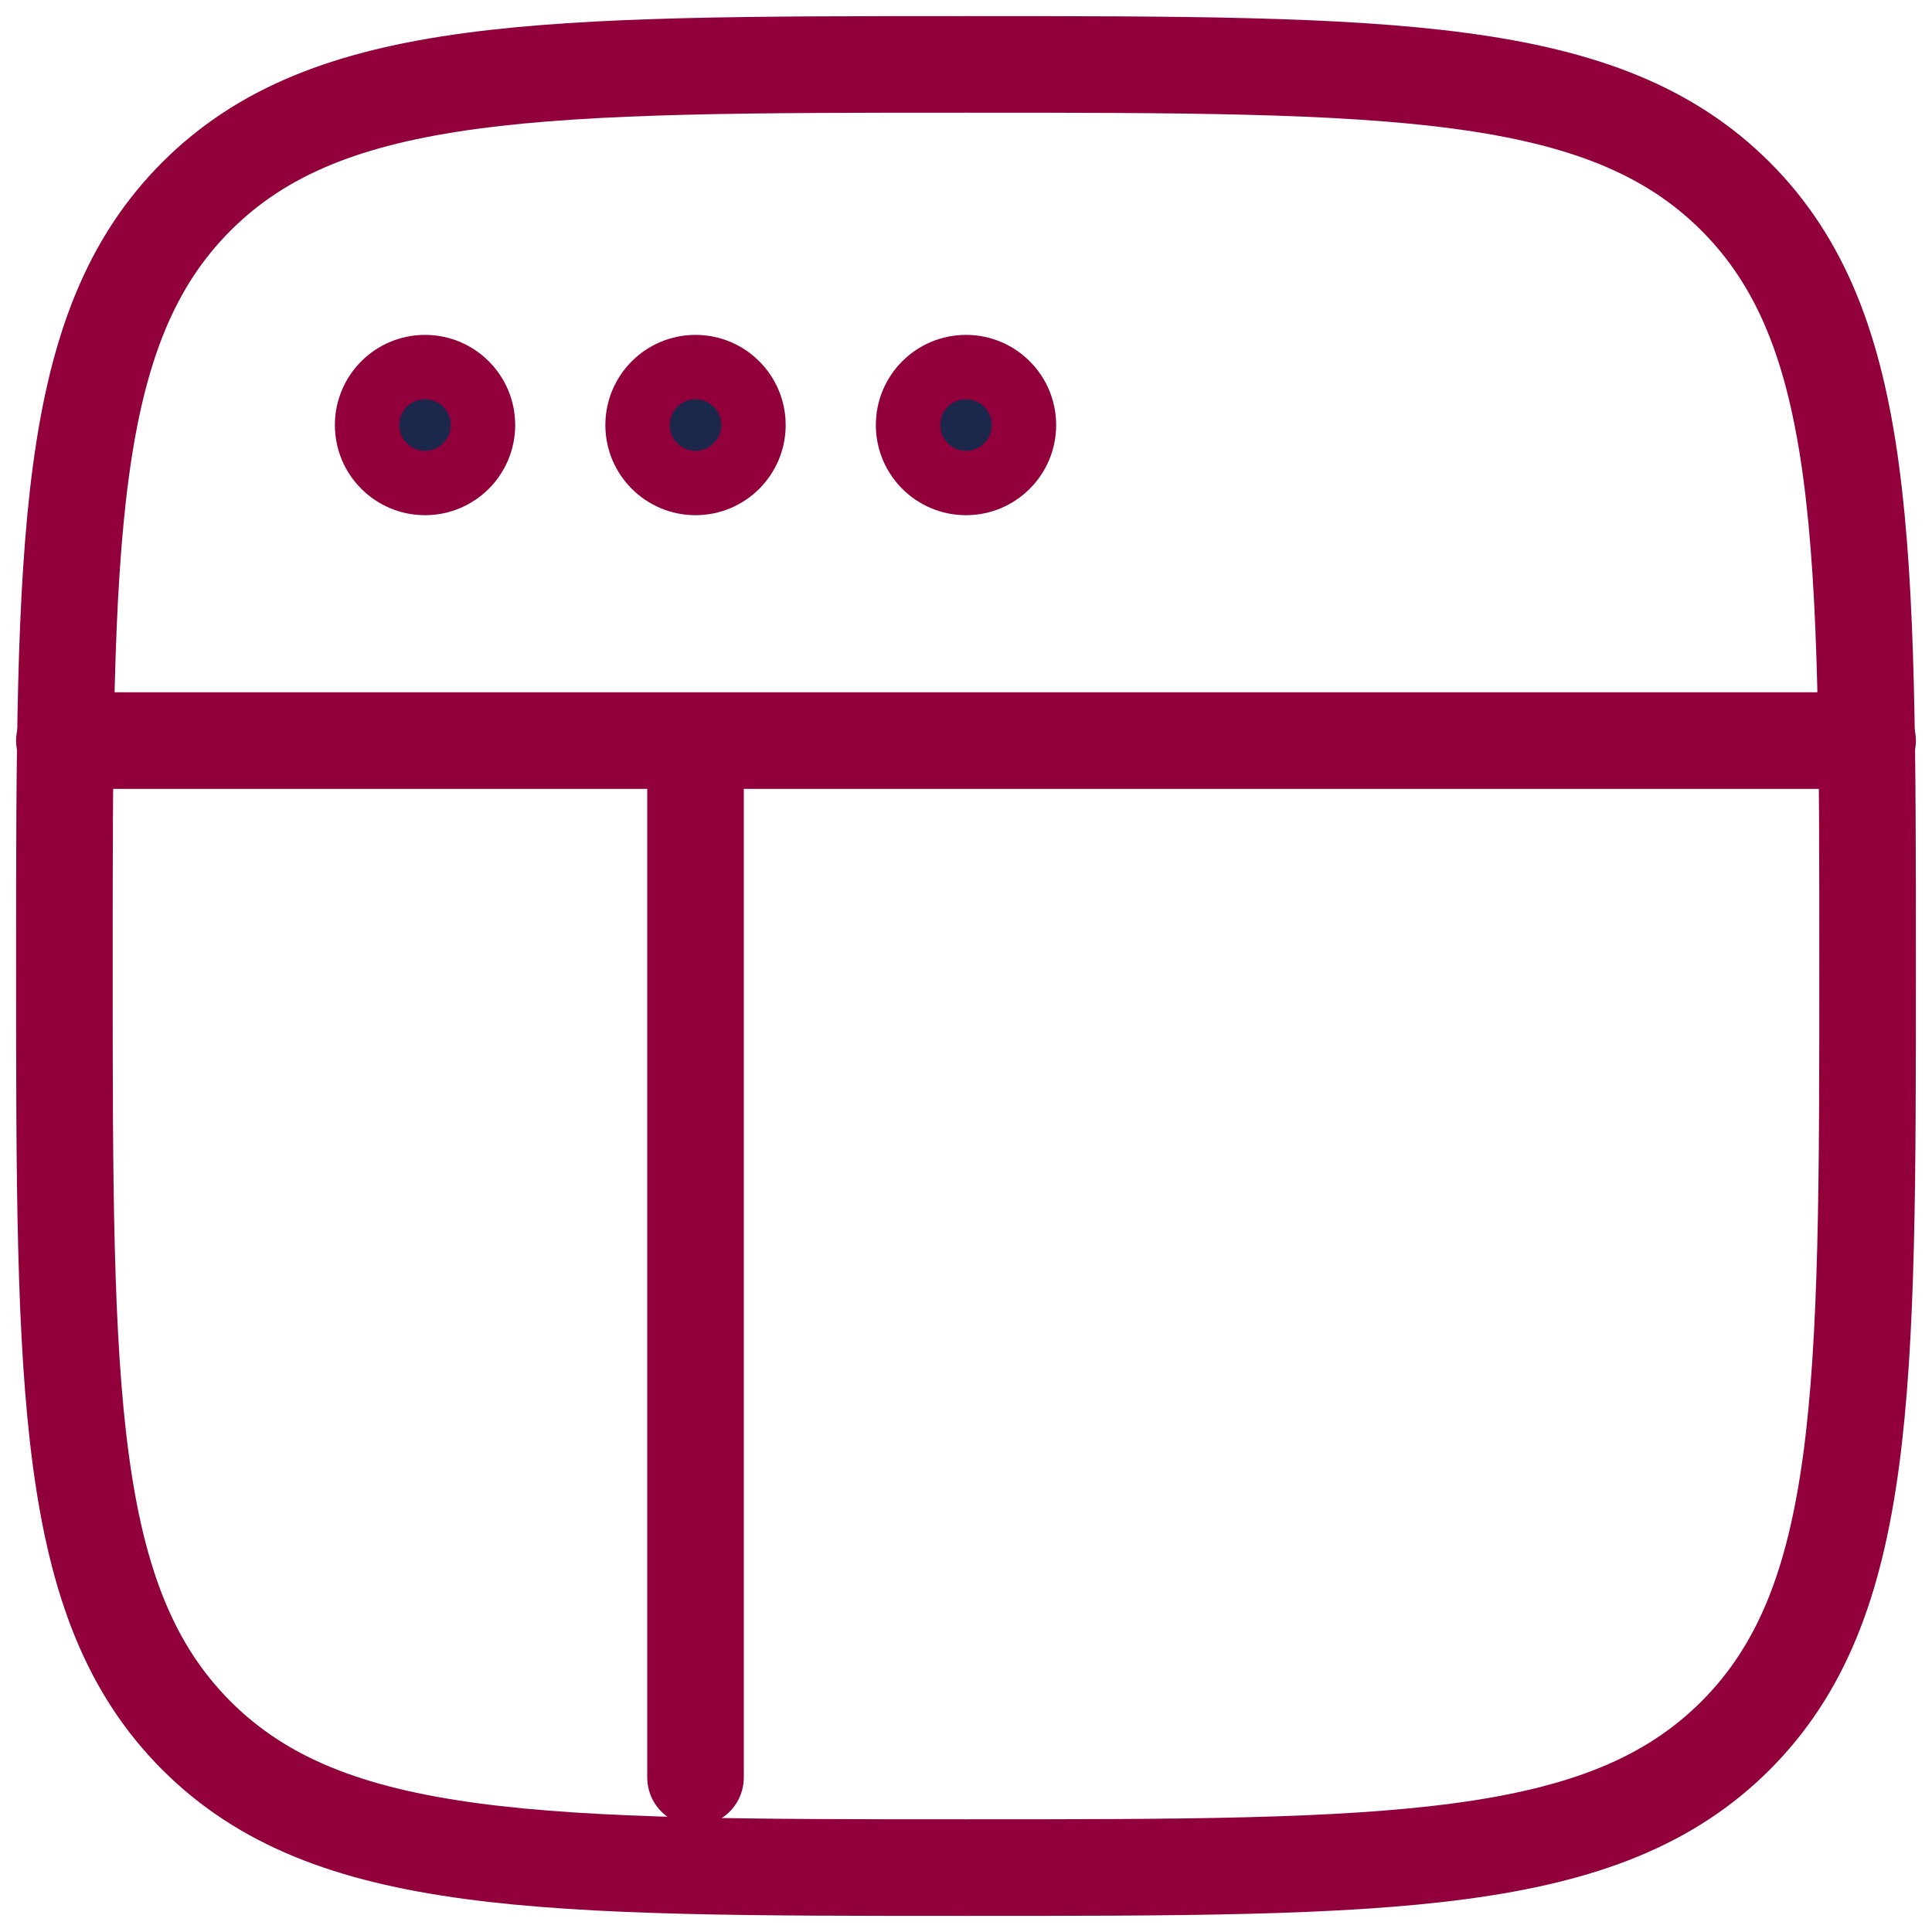
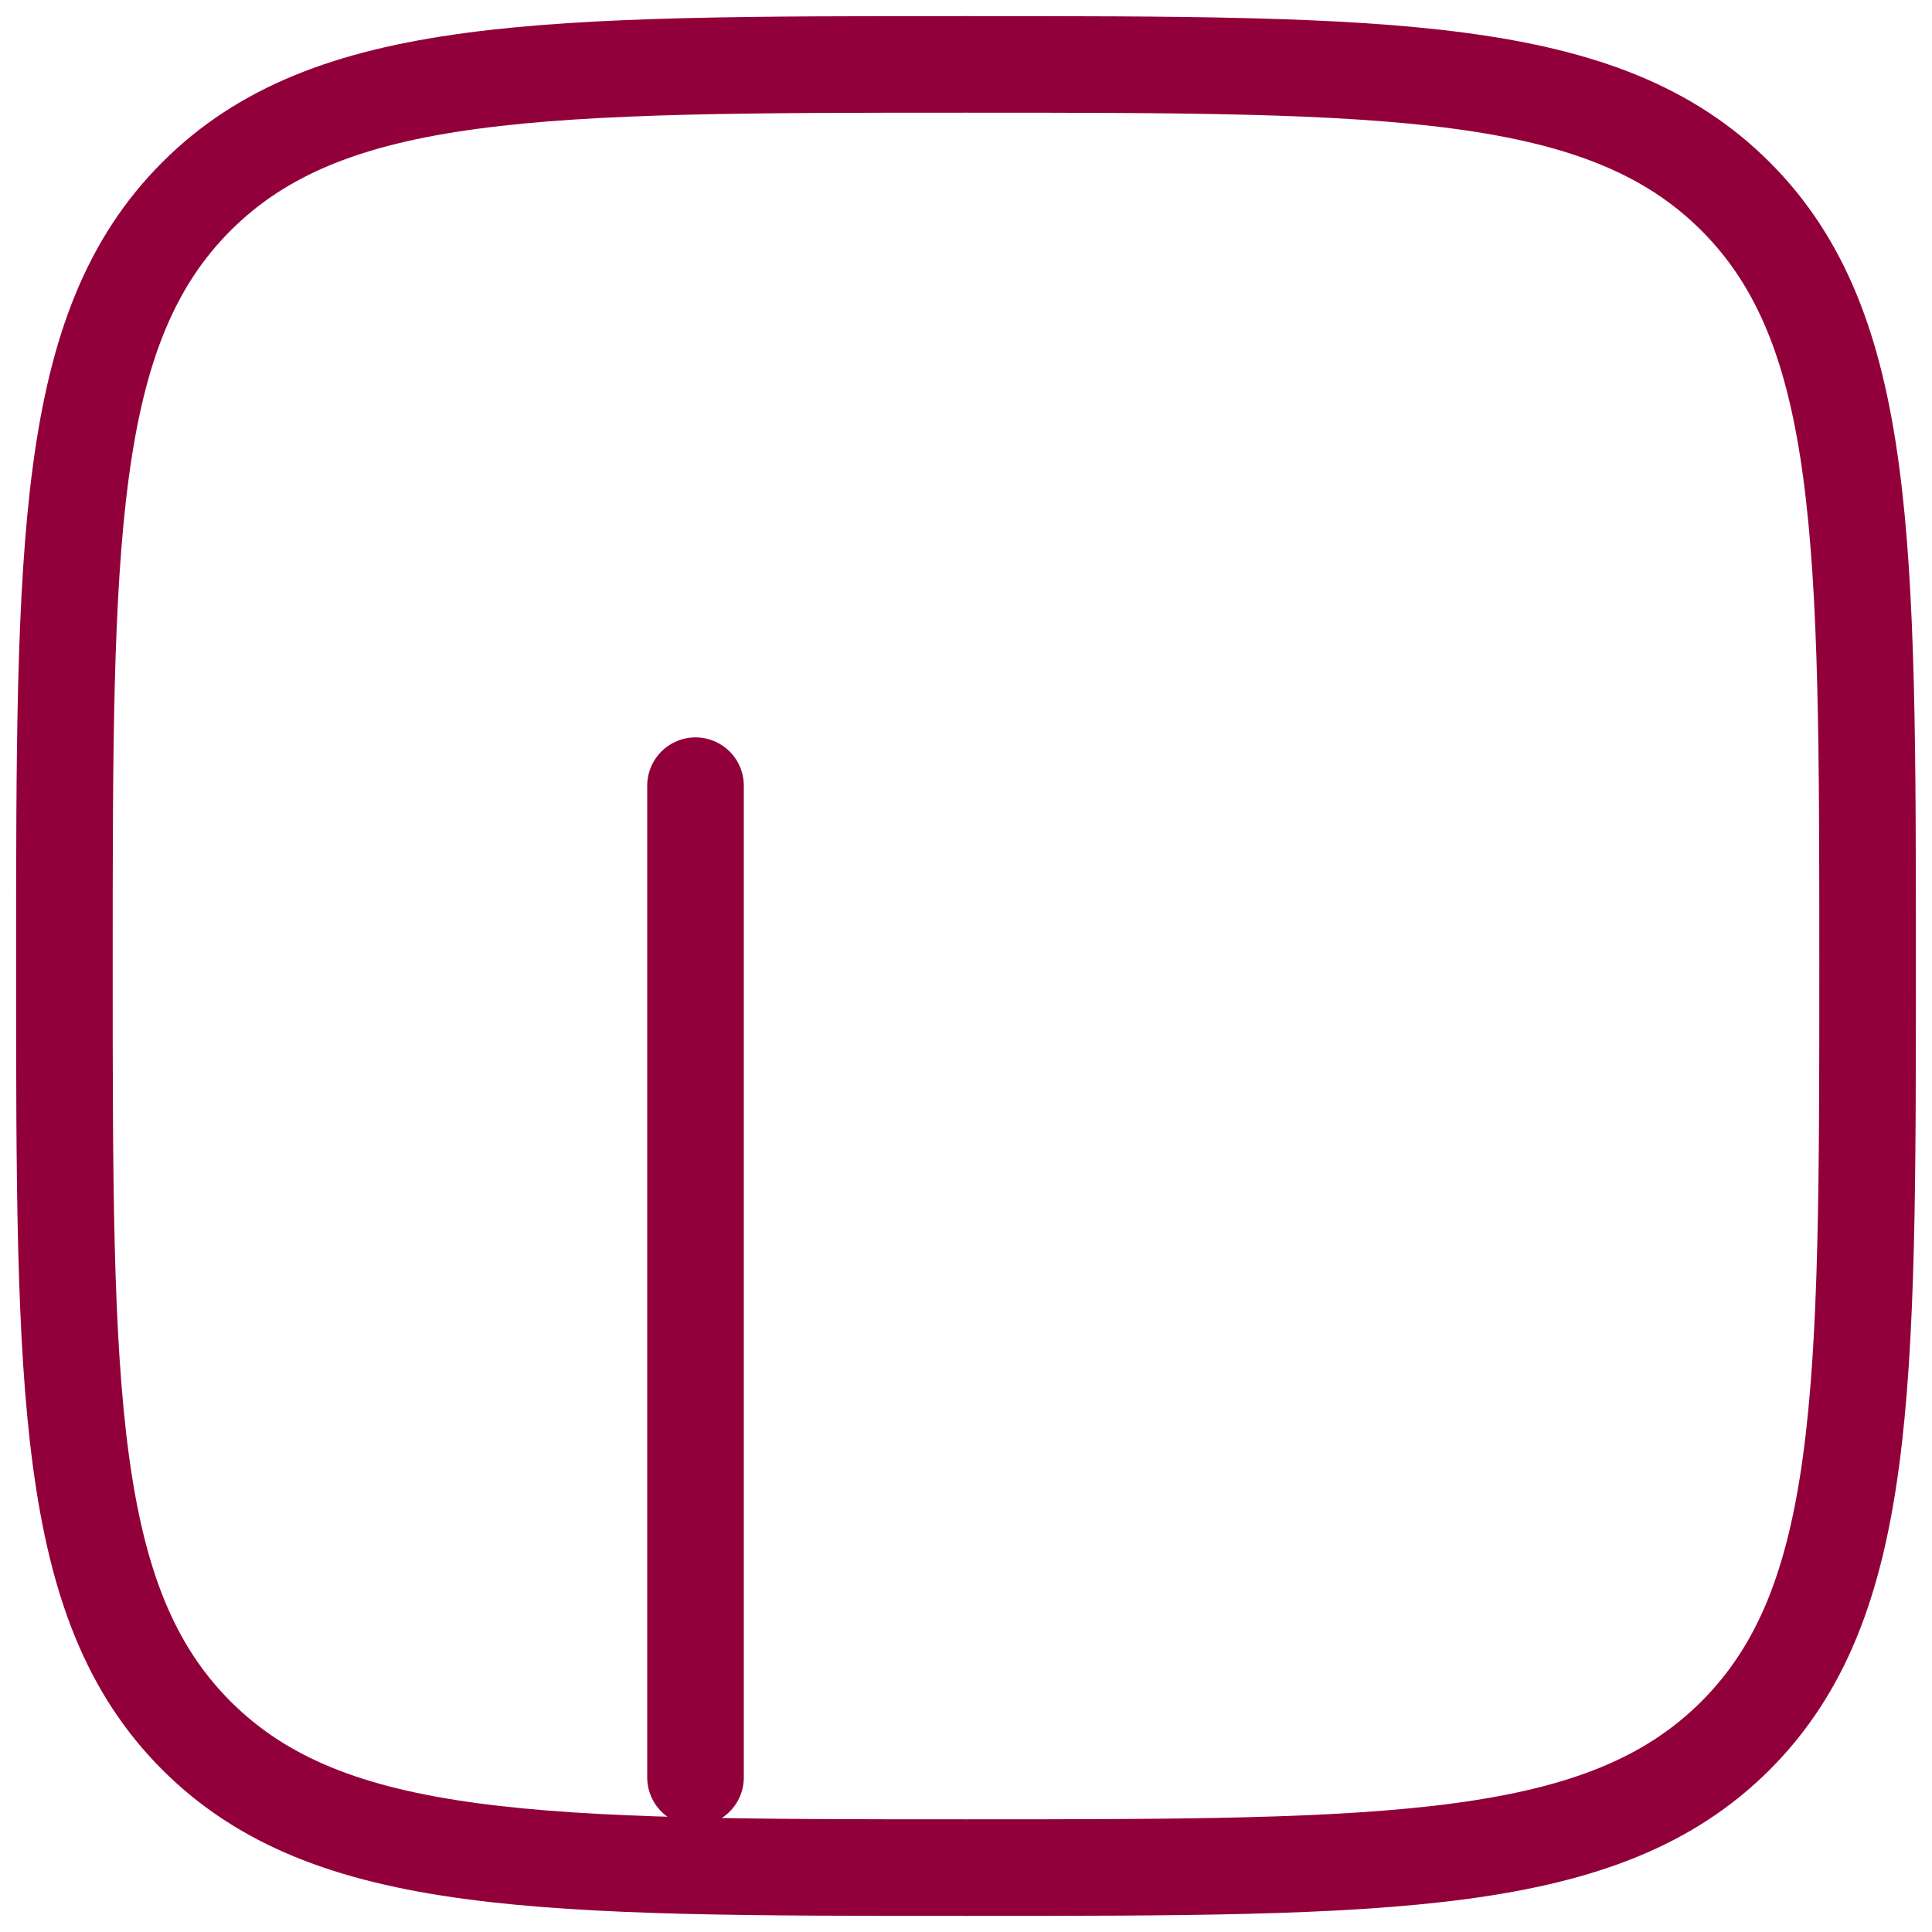
<svg xmlns="http://www.w3.org/2000/svg" width="30" height="30" viewBox="0 0 30 30" fill="none">
  <path d="M1 15C1 8.4 1 5.101 3.05 3.05C5.101 1 8.4 1 15 1C21.6 1 24.899 1 26.95 3.05C29 5.101 29 8.4 29 15C29 21.6 29 24.899 26.95 26.95C24.899 29 21.6 29 15 29C8.4 29 5.101 29 3.05 26.95C1 24.899 1 21.6 1 15Z" stroke="#92003B" stroke-width="1.5" />
-   <path d="M7.5 6.6C7.5 7.097 7.097 7.5 6.6 7.5C6.103 7.5 5.7 7.097 5.7 6.6C5.7 6.103 6.103 5.7 6.6 5.7C7.097 5.7 7.5 6.103 7.5 6.6ZM11.7 6.6C11.7 7.097 11.297 7.5 10.8 7.5C10.303 7.5 9.9 7.097 9.9 6.6C9.9 6.103 10.303 5.7 10.8 5.7C11.297 5.7 11.7 6.103 11.7 6.6ZM15.9 6.6C15.9 7.097 15.497 7.5 15 7.5C14.503 7.5 14.1 7.097 14.1 6.6C14.1 6.103 14.503 5.7 15 5.7C15.497 5.7 15.9 6.103 15.9 6.6Z" fill="#1C274C" stroke="#92003B" />
-   <path d="M1 11.5H29" stroke="#92003B" stroke-width="1.5" stroke-linecap="round" />
  <path d="M10.8 27.6L10.8 12.2" stroke="#92003B" stroke-width="1.5" stroke-linecap="round" />
</svg>